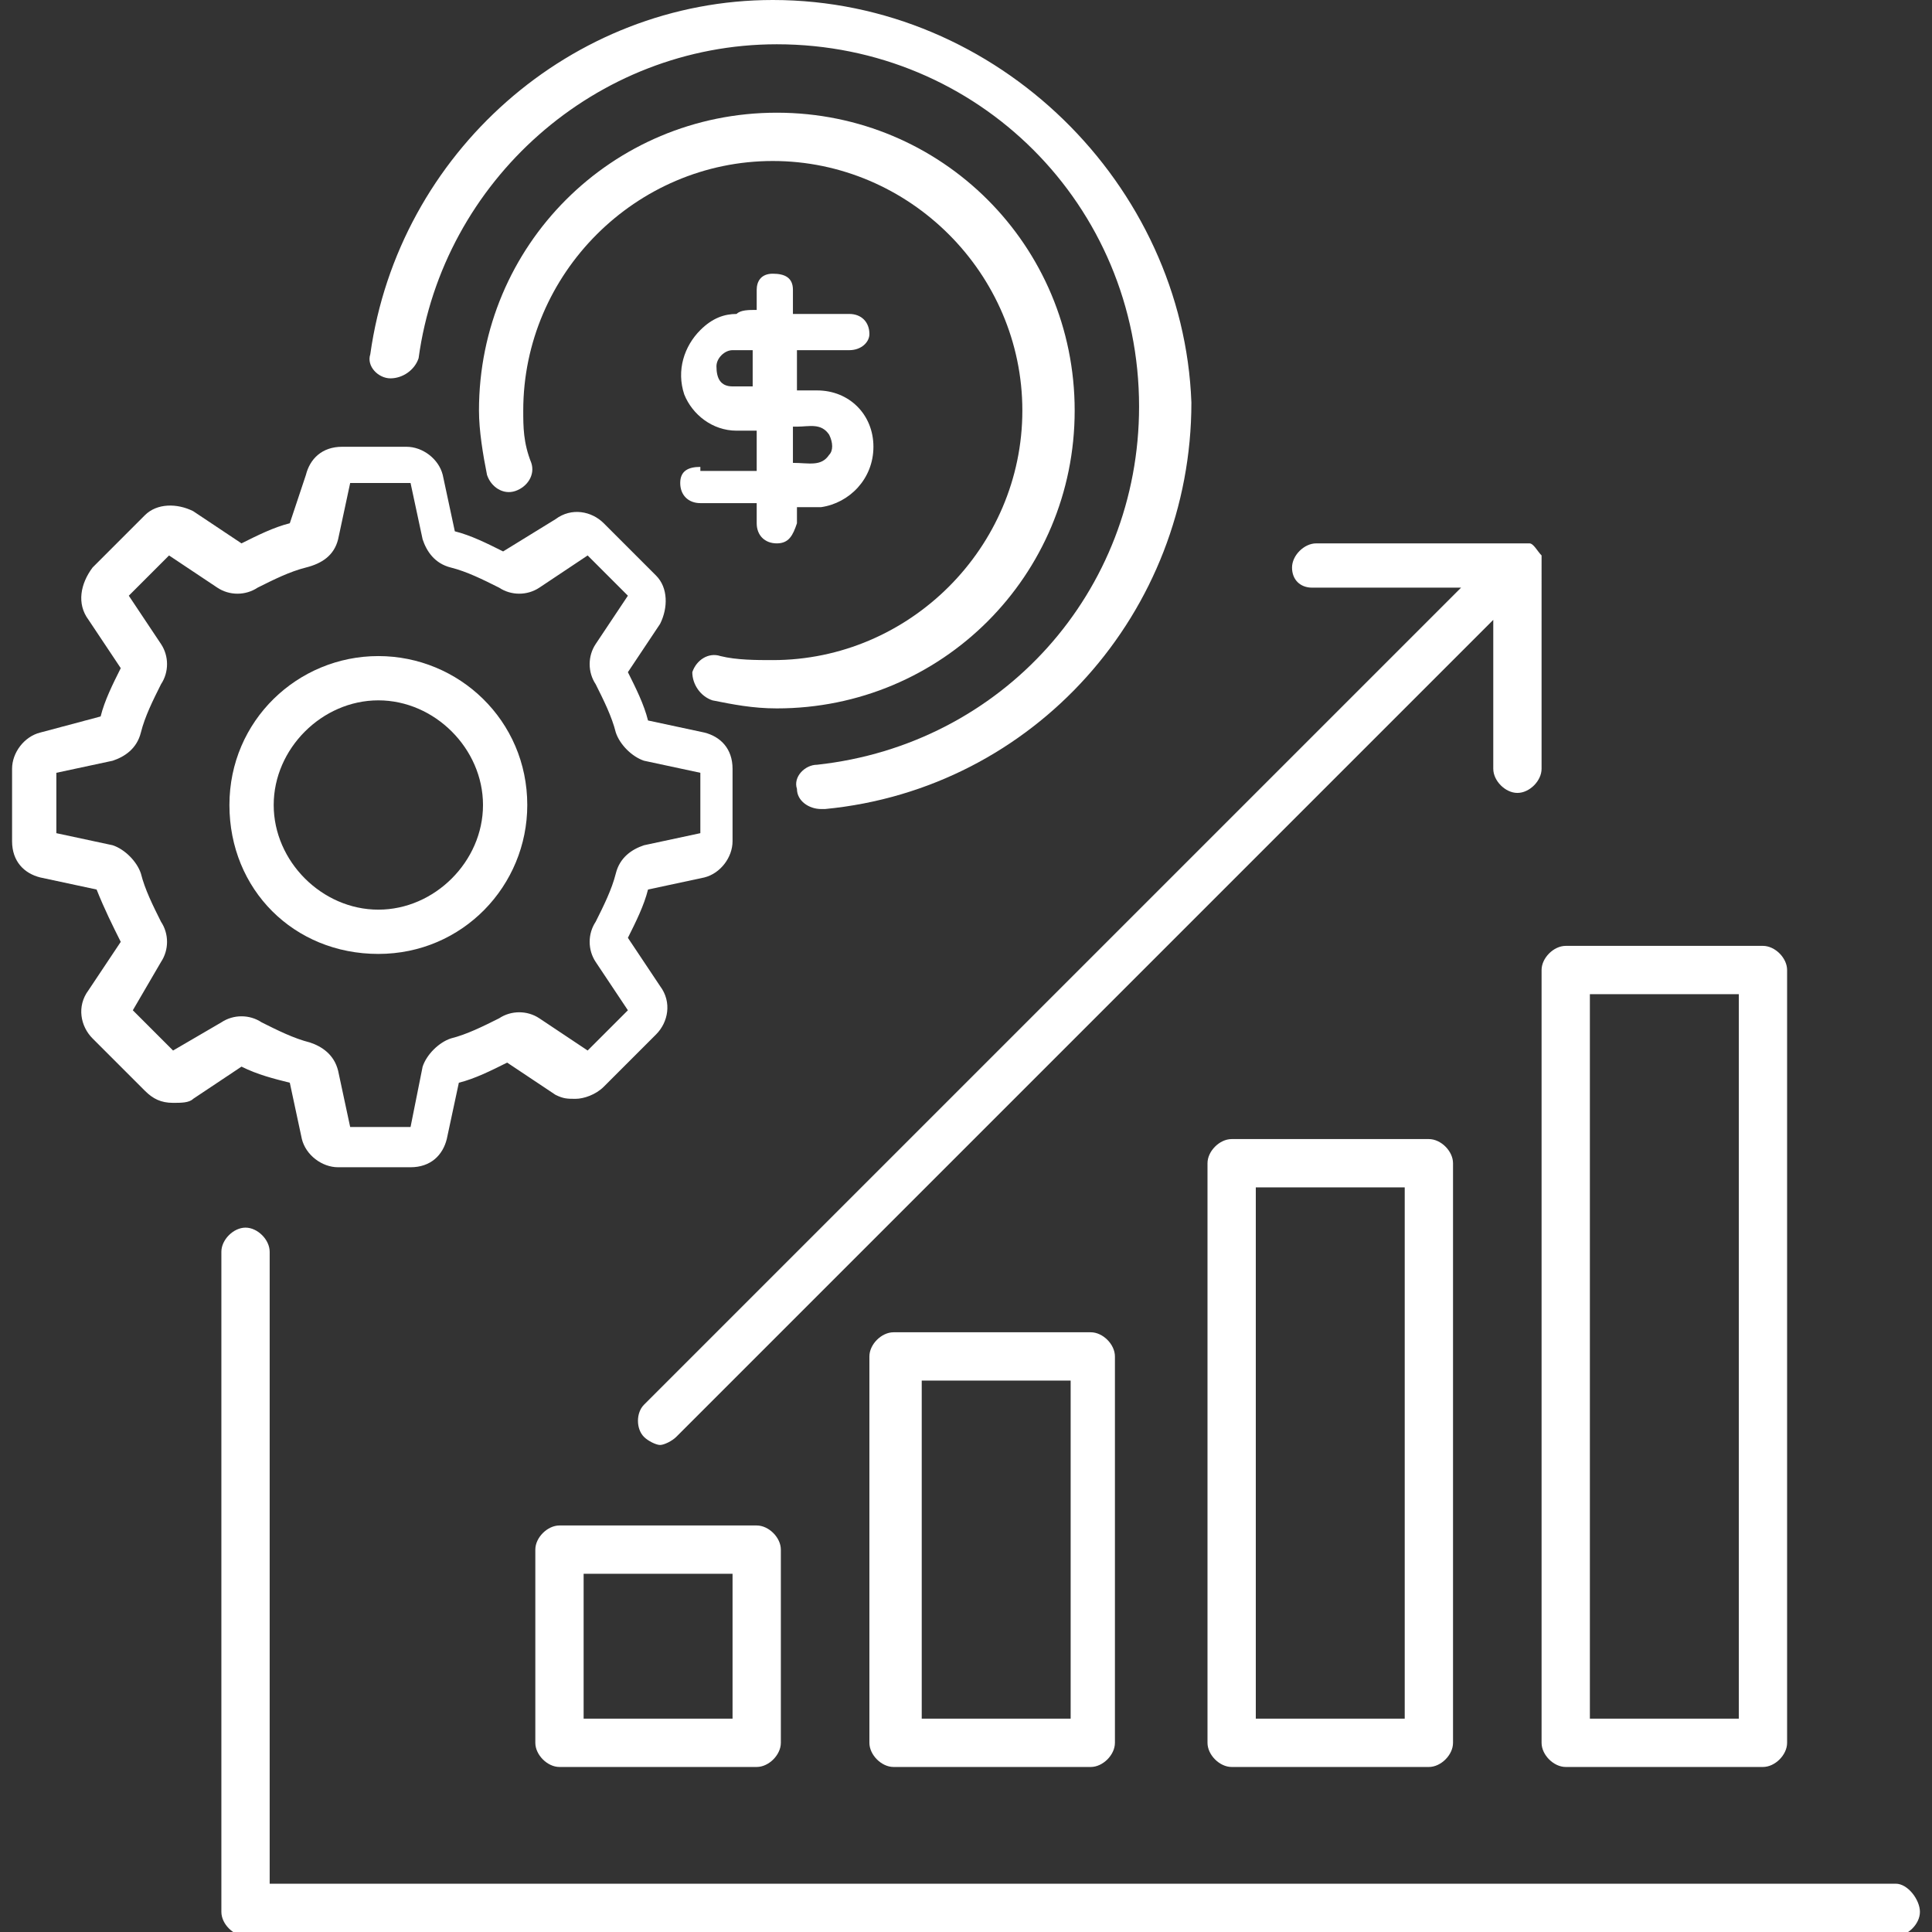
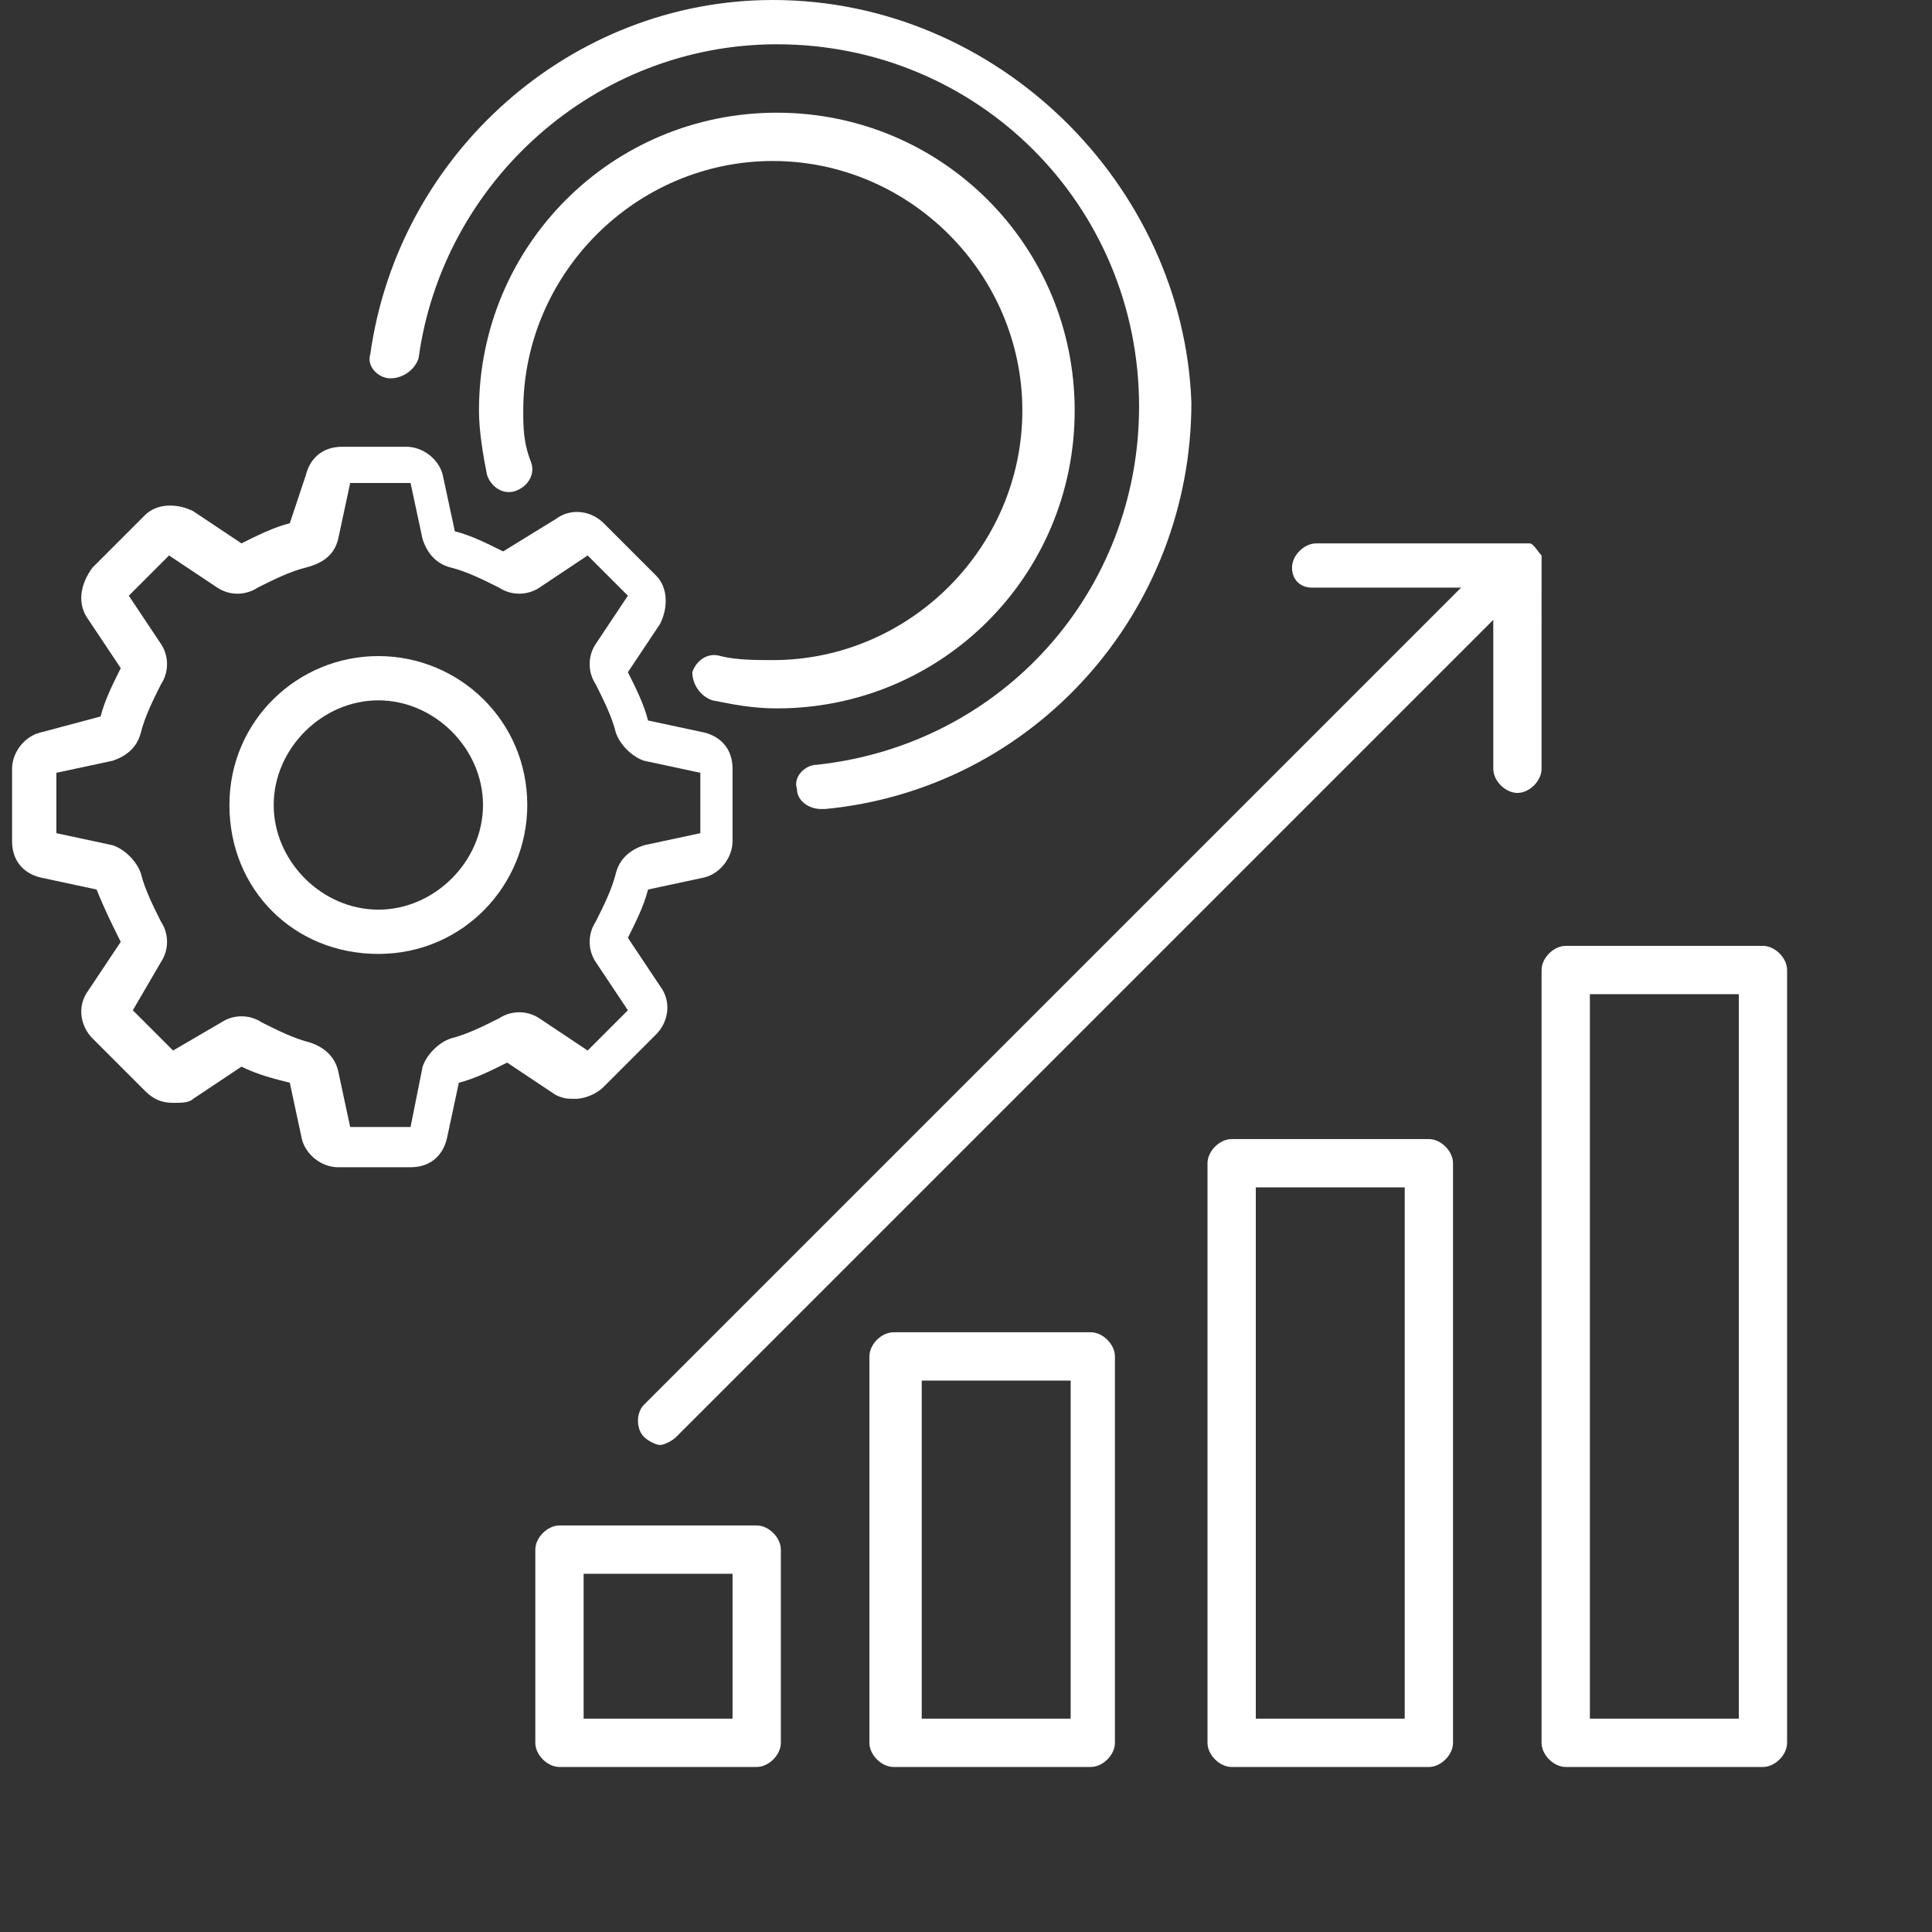
<svg xmlns="http://www.w3.org/2000/svg" version="1.0" id="Layer_1" x="0px" y="0px" viewBox="0 0 48 48" style="enable-background:new 0 0 48 48;" xml:space="preserve">
  <rect x="0" y="0" width="48" height="48" fill="#333333" stroke="none" />
  <style type="text/css">
	.st0{fill:#FFFFFF;}
</style>
  <g>
-     <path class="st0" d="M47.1,46.8H6.7V31.1c0-0.3-0.3-0.6-0.6-0.6c-0.3,0-0.6,0.3-0.6,0.6v16.4c0,0.3,0.3,0.6,0.6,0.6h41   c0.3,0,0.6-0.3,0.6-0.6S47.4,46.8,47.1,46.8z" />
    <path class="st0" d="M13.9,37.9c-0.3,0-0.6,0.3-0.6,0.6v4.8c0,0.3,0.3,0.6,0.6,0.6h4.9c0.3,0,0.6-0.3,0.6-0.6v-4.8   c0-0.3-0.3-0.6-0.6-0.6H13.9z M18.2,42.7h-3.7v-3.6h3.7V42.7z" />
    <path class="st0" d="M22.2,33.1c-0.3,0-0.6,0.3-0.6,0.6v9.6c0,0.3,0.3,0.6,0.6,0.6h4.9c0.3,0,0.6-0.3,0.6-0.6v-9.6   c0-0.3-0.3-0.6-0.6-0.6H22.2z M26.6,42.7h-3.7v-8.4h3.7V42.7z" />
    <path class="st0" d="M30.6,28.3c-0.3,0-0.6,0.3-0.6,0.6v14.4c0,0.3,0.3,0.6,0.6,0.6h4.9c0.3,0,0.6-0.3,0.6-0.6V28.9   c0-0.3-0.3-0.6-0.6-0.6H30.6z M34.9,42.7h-3.7V29.5h3.7V42.7z" />
    <path class="st0" d="M38.9,43.9h4.9c0.3,0,0.6-0.3,0.6-0.6V24.1c0-0.3-0.3-0.6-0.6-0.6h-4.9c-0.3,0-0.6,0.3-0.6,0.6v19.2   C38.3,43.6,38.6,43.9,38.9,43.9z M39.5,24.7h3.7v18h-3.7V24.7z" />
    <path class="st0" d="M32.6,14.6h3.7L16,34.9c-0.2,0.2-0.2,0.6,0,0.8c0.1,0.1,0.3,0.2,0.4,0.2c0.1,0,0.3-0.1,0.4-0.2l20.3-20.3v3.7   c0,0.3,0.3,0.6,0.6,0.6c0.3,0,0.6-0.3,0.6-0.6V14c0,0,0-0.1,0-0.1c0,0,0-0.1,0-0.1c-0.1-0.1-0.2-0.3-0.3-0.3c0,0-0.1,0-0.1,0   c0,0,0,0-0.1,0h-5.1c-0.3,0-0.6,0.3-0.6,0.6S32.3,14.6,32.6,14.6z" />
-     <path class="st0" d="M17.4,11.6c-0.3,0-0.5,0.1-0.5,0.4c0,0.3,0.2,0.5,0.5,0.5h1.1h0.3V13c0,0.3,0.2,0.5,0.5,0.5   c0.3,0,0.4-0.2,0.5-0.5v-0.4c0.2,0,0.4,0,0.6,0c0.7-0.1,1.3-0.7,1.3-1.5c0-0.8-0.6-1.4-1.4-1.4h-0.5v-1H20h1.1   c0.3,0,0.5-0.2,0.5-0.4c0-0.3-0.2-0.5-0.5-0.5h-1.4c0-0.2,0-0.4,0-0.6c0-0.3-0.2-0.4-0.5-0.4c-0.3,0-0.4,0.2-0.4,0.4v0.5   c-0.2,0-0.4,0-0.5,0.1c-0.3,0-0.6,0.1-0.9,0.4c-0.4,0.4-0.6,1-0.4,1.6c0.2,0.5,0.7,0.9,1.3,0.9h0.5v1H17.4z M19.8,10.6   c0.3,0,0.6-0.1,0.8,0.2c0.1,0.2,0.1,0.4,0,0.5c-0.2,0.3-0.5,0.2-0.9,0.2V10.6z M18.2,9.6c-0.3,0-0.4-0.2-0.4-0.5   c0-0.2,0.2-0.4,0.4-0.4h0.5v0.9C18.6,9.6,18.4,9.6,18.2,9.6z" />
    <path class="st0" d="M9.4,23.7c2.1,0,3.7-1.7,3.7-3.7c0-2.1-1.7-3.7-3.7-3.7S5.7,17.9,5.7,20C5.7,22.1,7.3,23.7,9.4,23.7z    M9.4,17.4c1.4,0,2.6,1.2,2.6,2.6c0,1.4-1.2,2.6-2.6,2.6c-1.4,0-2.6-1.2-2.6-2.6C6.8,18.6,8,17.4,9.4,17.4z" />
    <path class="st0" d="M7.2,26.9l0.3,1.4c0.1,0.4,0.5,0.7,0.9,0.7h1.8c0.5,0,0.8-0.3,0.9-0.7l0.3-1.4c0.4-0.1,0.8-0.3,1.2-0.5   l1.2,0.8c0.2,0.1,0.3,0.1,0.5,0.1c0.2,0,0.5-0.1,0.7-0.3l1.3-1.3c0.3-0.3,0.4-0.8,0.1-1.2l-0.8-1.2c0.2-0.4,0.4-0.8,0.5-1.2   l1.4-0.3c0.4-0.1,0.7-0.5,0.7-0.9v-1.8c0-0.5-0.3-0.8-0.7-0.9l-1.4-0.3c-0.1-0.4-0.3-0.8-0.5-1.2l0.8-1.2c0.2-0.4,0.2-0.9-0.1-1.2   l-1.3-1.3c-0.3-0.3-0.8-0.4-1.2-0.1l-1.3,0.8c-0.4-0.2-0.8-0.4-1.2-0.5l-0.3-1.4c-0.1-0.4-0.5-0.7-0.9-0.7H8.5   c-0.5,0-0.8,0.3-0.9,0.7L7.2,13c-0.4,0.1-0.8,0.3-1.2,0.5l-1.2-0.8c-0.4-0.2-0.9-0.2-1.2,0.1l-1.3,1.3C2,14.5,1.9,15,2.2,15.4   L3,16.6c-0.2,0.4-0.4,0.8-0.5,1.2L1,18.2c-0.4,0.1-0.7,0.5-0.7,0.9v1.8c0,0.5,0.3,0.8,0.7,0.9l1.4,0.3C2.6,22.6,2.8,23,3,23.4   l-0.8,1.2C1.9,25,2,25.5,2.3,25.8l1.3,1.3c0.2,0.2,0.4,0.3,0.7,0.3c0.2,0,0.4,0,0.5-0.1L6,26.5C6.4,26.7,6.8,26.8,7.2,26.9z    M4.3,26.1l-1-1L4,23.9c0.2-0.3,0.2-0.7,0-1c0,0,0,0,0,0c-0.2-0.4-0.4-0.8-0.5-1.2c0,0,0,0,0,0c0,0,0,0,0,0   c-0.1-0.3-0.4-0.6-0.7-0.7l-1.4-0.3v-1.5l1.4-0.3c0.3-0.1,0.6-0.3,0.7-0.7c0,0,0,0,0,0c0.1-0.4,0.3-0.8,0.5-1.2c0,0,0,0,0,0   c0.2-0.3,0.2-0.7,0-1l-0.8-1.2l1-1l1.2,0.8c0.3,0.2,0.7,0.2,1,0c0,0,0,0,0,0c0.4-0.2,0.8-0.4,1.2-0.5C8,14,8.3,13.8,8.4,13.4   L8.7,12h1.5l0.3,1.4c0.1,0.3,0.3,0.6,0.7,0.7c0,0,0,0,0,0c0.4,0.1,0.8,0.3,1.2,0.5c0,0,0,0,0,0c0.3,0.2,0.7,0.2,1,0l1.2-0.8l1,1   l-0.8,1.2c-0.2,0.3-0.2,0.7,0,1c0,0,0,0,0,0c0.2,0.4,0.4,0.8,0.5,1.2c0,0,0,0,0,0c0.1,0.3,0.4,0.6,0.7,0.7l1.4,0.3v1.5L16,21   c-0.3,0.1-0.6,0.3-0.7,0.7c0,0,0,0,0,0c-0.1,0.4-0.3,0.8-0.5,1.2c0,0,0,0,0,0c-0.2,0.3-0.2,0.7,0,1l0.8,1.2l-1,1l-1.2-0.8   c-0.3-0.2-0.7-0.2-1,0c0,0,0,0,0,0c-0.4,0.2-0.8,0.4-1.2,0.5c-0.3,0.1-0.6,0.4-0.7,0.7L10.2,28H8.7l-0.3-1.4   C8.3,26.2,8,26,7.7,25.9c0,0,0,0,0,0c-0.4-0.1-0.8-0.3-1.2-0.5c0,0,0,0,0,0c0,0,0,0,0,0c-0.3-0.2-0.7-0.2-1,0L4.3,26.1z" />
    <path class="st0" d="M9.7,9.4c0.3,0,0.6-0.2,0.7-0.5c0.6-4.4,4.4-7.8,8.9-7.8c5,0,9,4,9,9c0,4.6-3.4,8.4-8,8.9   c-0.3,0-0.6,0.3-0.5,0.6c0,0.3,0.3,0.5,0.6,0.5c0,0,0,0,0.1,0c5.2-0.5,9.1-4.9,9.1-10.1C29.4,4.6,24.8,0,19.2,0   C14.2,0,9.9,3.8,9.2,8.8C9.1,9.1,9.4,9.4,9.7,9.4z" />
    <path class="st0" d="M17.7,17.4c0.5,0.1,1,0.2,1.6,0.2c4.1,0,7.4-3.3,7.4-7.4s-3.3-7.4-7.4-7.4c-4.1,0-7.4,3.3-7.4,7.4   c0,0.5,0.1,1.1,0.2,1.6c0.1,0.3,0.4,0.5,0.7,0.4c0.3-0.1,0.5-0.4,0.4-0.7C13,11,13,10.6,13,10.2c0-3.4,2.8-6.2,6.2-6.2   c3.4,0,6.2,2.8,6.2,6.2s-2.8,6.2-6.2,6.2c-0.4,0-0.9,0-1.3-0.1c-0.3-0.1-0.6,0.1-0.7,0.4C17.2,17,17.4,17.3,17.7,17.4z" />
  </g>
</svg>